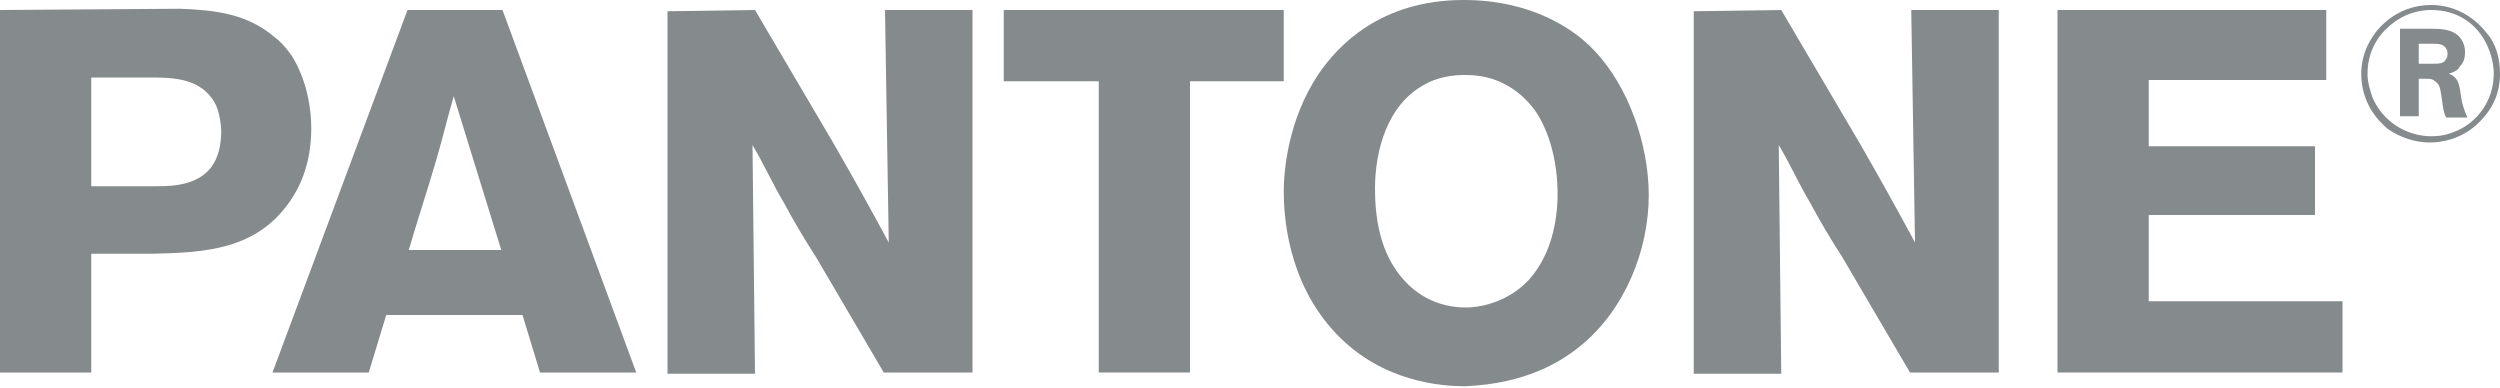
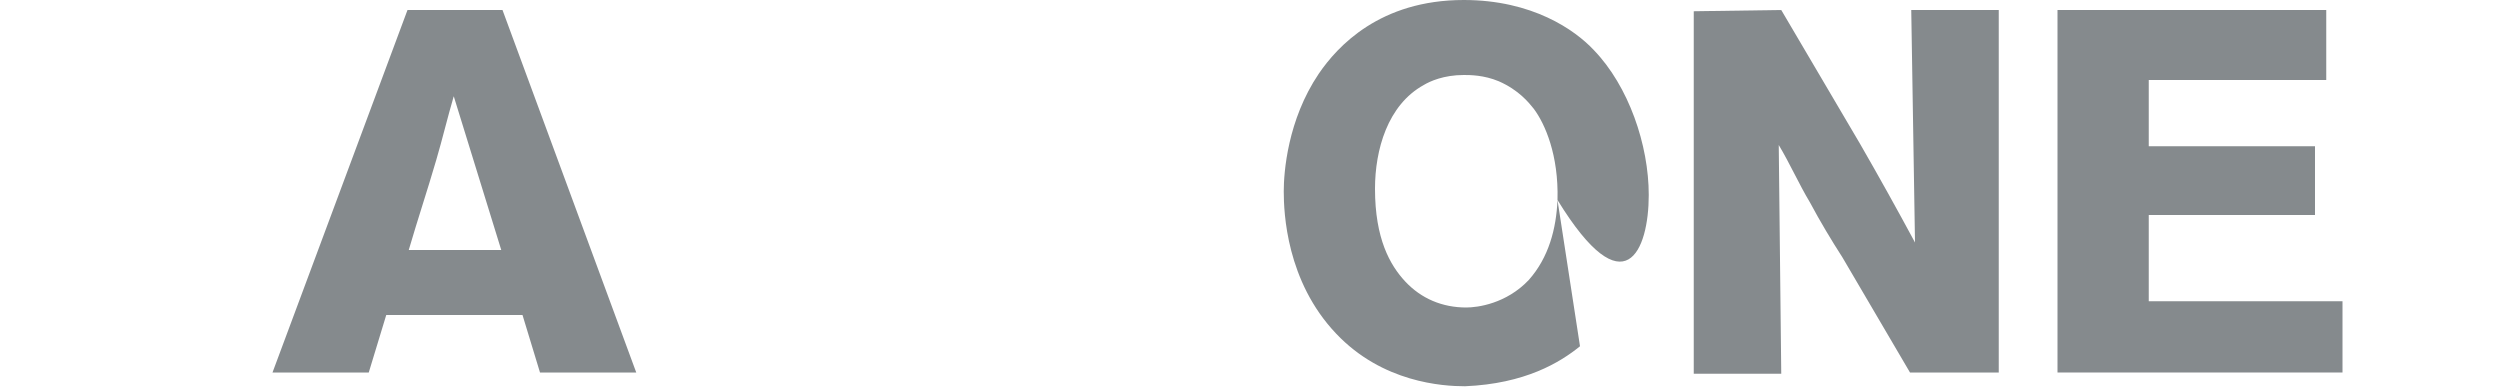
<svg xmlns="http://www.w3.org/2000/svg" width="200px" height="31px" version="1.1" xml:space="preserve" style="fill-rule:evenodd;clip-rule:evenodd;stroke-linejoin:round;stroke-miterlimit:2;">
  <g>
-     <path d="M7.3,6.2L11.9,6.2C13.6,6.2 15.7,6.2 16.9,7.8C17.3,8.3 17.6,9 17.7,10.4C17.7,12.9 16.7,14.4 14.2,14.8C13.5,14.9 13,14.9 11.7,14.9L7.3,14.9L7.3,6.2ZM0,0.8L0,29.8L7.3,29.8L7.3,20.3L12.2,20.3C16.4,20.2 20.5,20 23.2,16.1C24.8,13.8 24.9,11.3 24.9,10.3C24.9,7.4 23.9,5.3 23.3,4.4C22.8,3.7 22.3,3.2 22,3C19.8,1.1 17.2,0.8 14.4,0.7L0,0.8Z" style="fill:rgb(133,138,141);fill-rule:nonzero;" />
    <path d="M32.7,20C33.4,17.6 34.2,15.2 34.9,12.8C35.4,11.1 35.8,9.4 36.3,7.7L40.1,20L32.7,20ZM40.2,0.8L32.6,0.8L21.8,29.8L29.5,29.8L30.9,25.2L41.8,25.2L43.2,29.8L50.9,29.8L40.2,0.8Z" style="fill:rgb(133,138,141);fill-rule:nonzero;" />
-     <path d="M60.4,0.8L66.7,11.5C68.2,14.1 69.7,16.8 71.1,19.4L70.8,0.8L77.8,0.8L77.8,29.8L70.7,29.8L65.3,20.6C64.4,19.2 63.5,17.7 62.7,16.2C61.8,14.7 61.1,13.1 60.2,11.6L60.4,29.9L53.4,29.9L53.4,0.9L60.4,0.8Z" style="fill:rgb(133,138,141);fill-rule:nonzero;" />
-     <path d="M102.7,0.8L102.7,6.5L95.2,6.5L95.2,29.8L87.9,29.8L87.9,6.5L80.3,6.5L80.3,0.8L102.7,0.8Z" style="fill:rgb(133,138,141);fill-rule:nonzero;" />
-     <path d="M124.6,16C124.5,18.3 123.9,20.6 122.3,22.4C120.5,24.3 118.2,24.6 117.3,24.6C115.4,24.6 113.7,23.9 112.4,22.5C111.2,21.2 110,19.1 110,15.1C110,12 111,8.4 113.9,6.8C114.4,6.5 115.5,6 117.1,6C117.6,6 118.7,6 119.9,6.5C121.5,7.2 122.3,8.2 122.7,8.7C123.6,9.9 124.7,12.4 124.6,16ZM126.4,27.7C130,24.8 131.9,20 131.9,15.6C131.9,11.6 130.3,6.9 127.5,4C126,2.4 122.6,0 117.1,0C110.4,0 107,3.7 105.5,5.9C103,9.6 102.7,13.8 102.7,15.3C102.7,17 102.9,22.5 106.9,26.7C110.6,30.6 115.4,30.9 117.2,30.9C122,30.7 124.8,29 126.4,27.7Z" style="fill:rgb(133,138,141);fill-rule:nonzero;" />
+     <path d="M124.6,16C124.5,18.3 123.9,20.6 122.3,22.4C120.5,24.3 118.2,24.6 117.3,24.6C115.4,24.6 113.7,23.9 112.4,22.5C111.2,21.2 110,19.1 110,15.1C110,12 111,8.4 113.9,6.8C114.4,6.5 115.5,6 117.1,6C117.6,6 118.7,6 119.9,6.5C121.5,7.2 122.3,8.2 122.7,8.7C123.6,9.9 124.7,12.4 124.6,16ZC130,24.8 131.9,20 131.9,15.6C131.9,11.6 130.3,6.9 127.5,4C126,2.4 122.6,0 117.1,0C110.4,0 107,3.7 105.5,5.9C103,9.6 102.7,13.8 102.7,15.3C102.7,17 102.9,22.5 106.9,26.7C110.6,30.6 115.4,30.9 117.2,30.9C122,30.7 124.8,29 126.4,27.7Z" style="fill:rgb(133,138,141);fill-rule:nonzero;" />
    <path d="M142.5,0.8L148.8,11.5C150.3,14.1 151.8,16.8 153.2,19.4L152.9,0.8L159.9,0.8L159.9,29.8L152.8,29.8L147.4,20.6C146.5,19.2 145.6,17.7 144.8,16.2C143.9,14.7 143.2,13.1 142.3,11.6L142.5,29.9L135.5,29.9L135.5,0.9L142.5,0.8Z" style="fill:rgb(133,138,141);fill-rule:nonzero;" />
    <path d="M186.1,0.8L186.1,6.4L171.9,6.4L171.9,11.7L185.2,11.7L185.2,17.2L171.9,17.2L171.9,24.1L187.4,24.1L187.4,29.8L164.6,29.8L164.6,0.8L186.1,0.8Z" style="fill:rgb(133,138,141);fill-rule:nonzero;" />
-     <path d="M193.5,5.2L193.5,3.5L194.6,3.5C195,3.5 195.5,3.5 195.7,3.9C195.8,4 195.8,4.2 195.8,4.3C195.8,4.4 195.8,4.6 195.7,4.7C195.5,5.1 195.2,5.1 194.4,5.1L193.5,5.1L193.5,5.2ZM197.4,9.4C197.1,8.8 196.9,8 196.9,7.8C196.8,7.3 196.8,6.6 196.4,6.2C196.3,6.1 196.2,6 195.9,5.9C196.2,5.8 196.2,5.8 196.4,5.7C196.6,5.6 196.7,5.5 196.8,5.3C197,5.1 197.2,4.8 197.2,4.2C197.2,4 197.2,3.5 196.8,3C196.2,2.3 195.2,2.3 194.4,2.3L192,2.3L192,9.3L193.5,9.3L193.5,6.3L193.9,6.3C194.4,6.3 194.6,6.3 194.8,6.5C195.1,6.7 195.2,6.9 195.3,7.6C195.4,8.1 195.4,8.7 195.6,9.2C195.6,9.3 195.7,9.3 195.7,9.4L197.4,9.4ZM200,5.9C200,4.7 199.7,3.5 198.9,2.6C197.8,1.2 196.2,0.4 194.5,0.4C192.2,0.4 190.8,1.7 190.2,2.4C189.8,2.9 188.9,4.1 188.9,5.9C188.9,8.3 190.3,9.7 191,10.3C192,11 193.2,11.4 194.4,11.4C195.2,11.4 197.1,11.2 198.6,9.5C199.9,8.1 200,6.6 200,5.9ZM199.5,5.9C199.5,8 198.2,9.9 196.2,10.6C195.4,10.9 194.8,10.9 194.5,10.9C192.5,10.9 190.6,9.7 189.8,7.8C189.6,7.2 189.4,6.6 189.4,5.9C189.4,3.6 190.8,2.3 191.5,1.8C192.7,0.9 193.9,0.8 194.5,0.8C196.8,0.8 198,2.1 198.5,2.8C199.4,4.1 199.5,5.4 199.5,5.9Z" style="fill:rgb(133,138,141);fill-rule:nonzero;" />
  </g>
</svg>